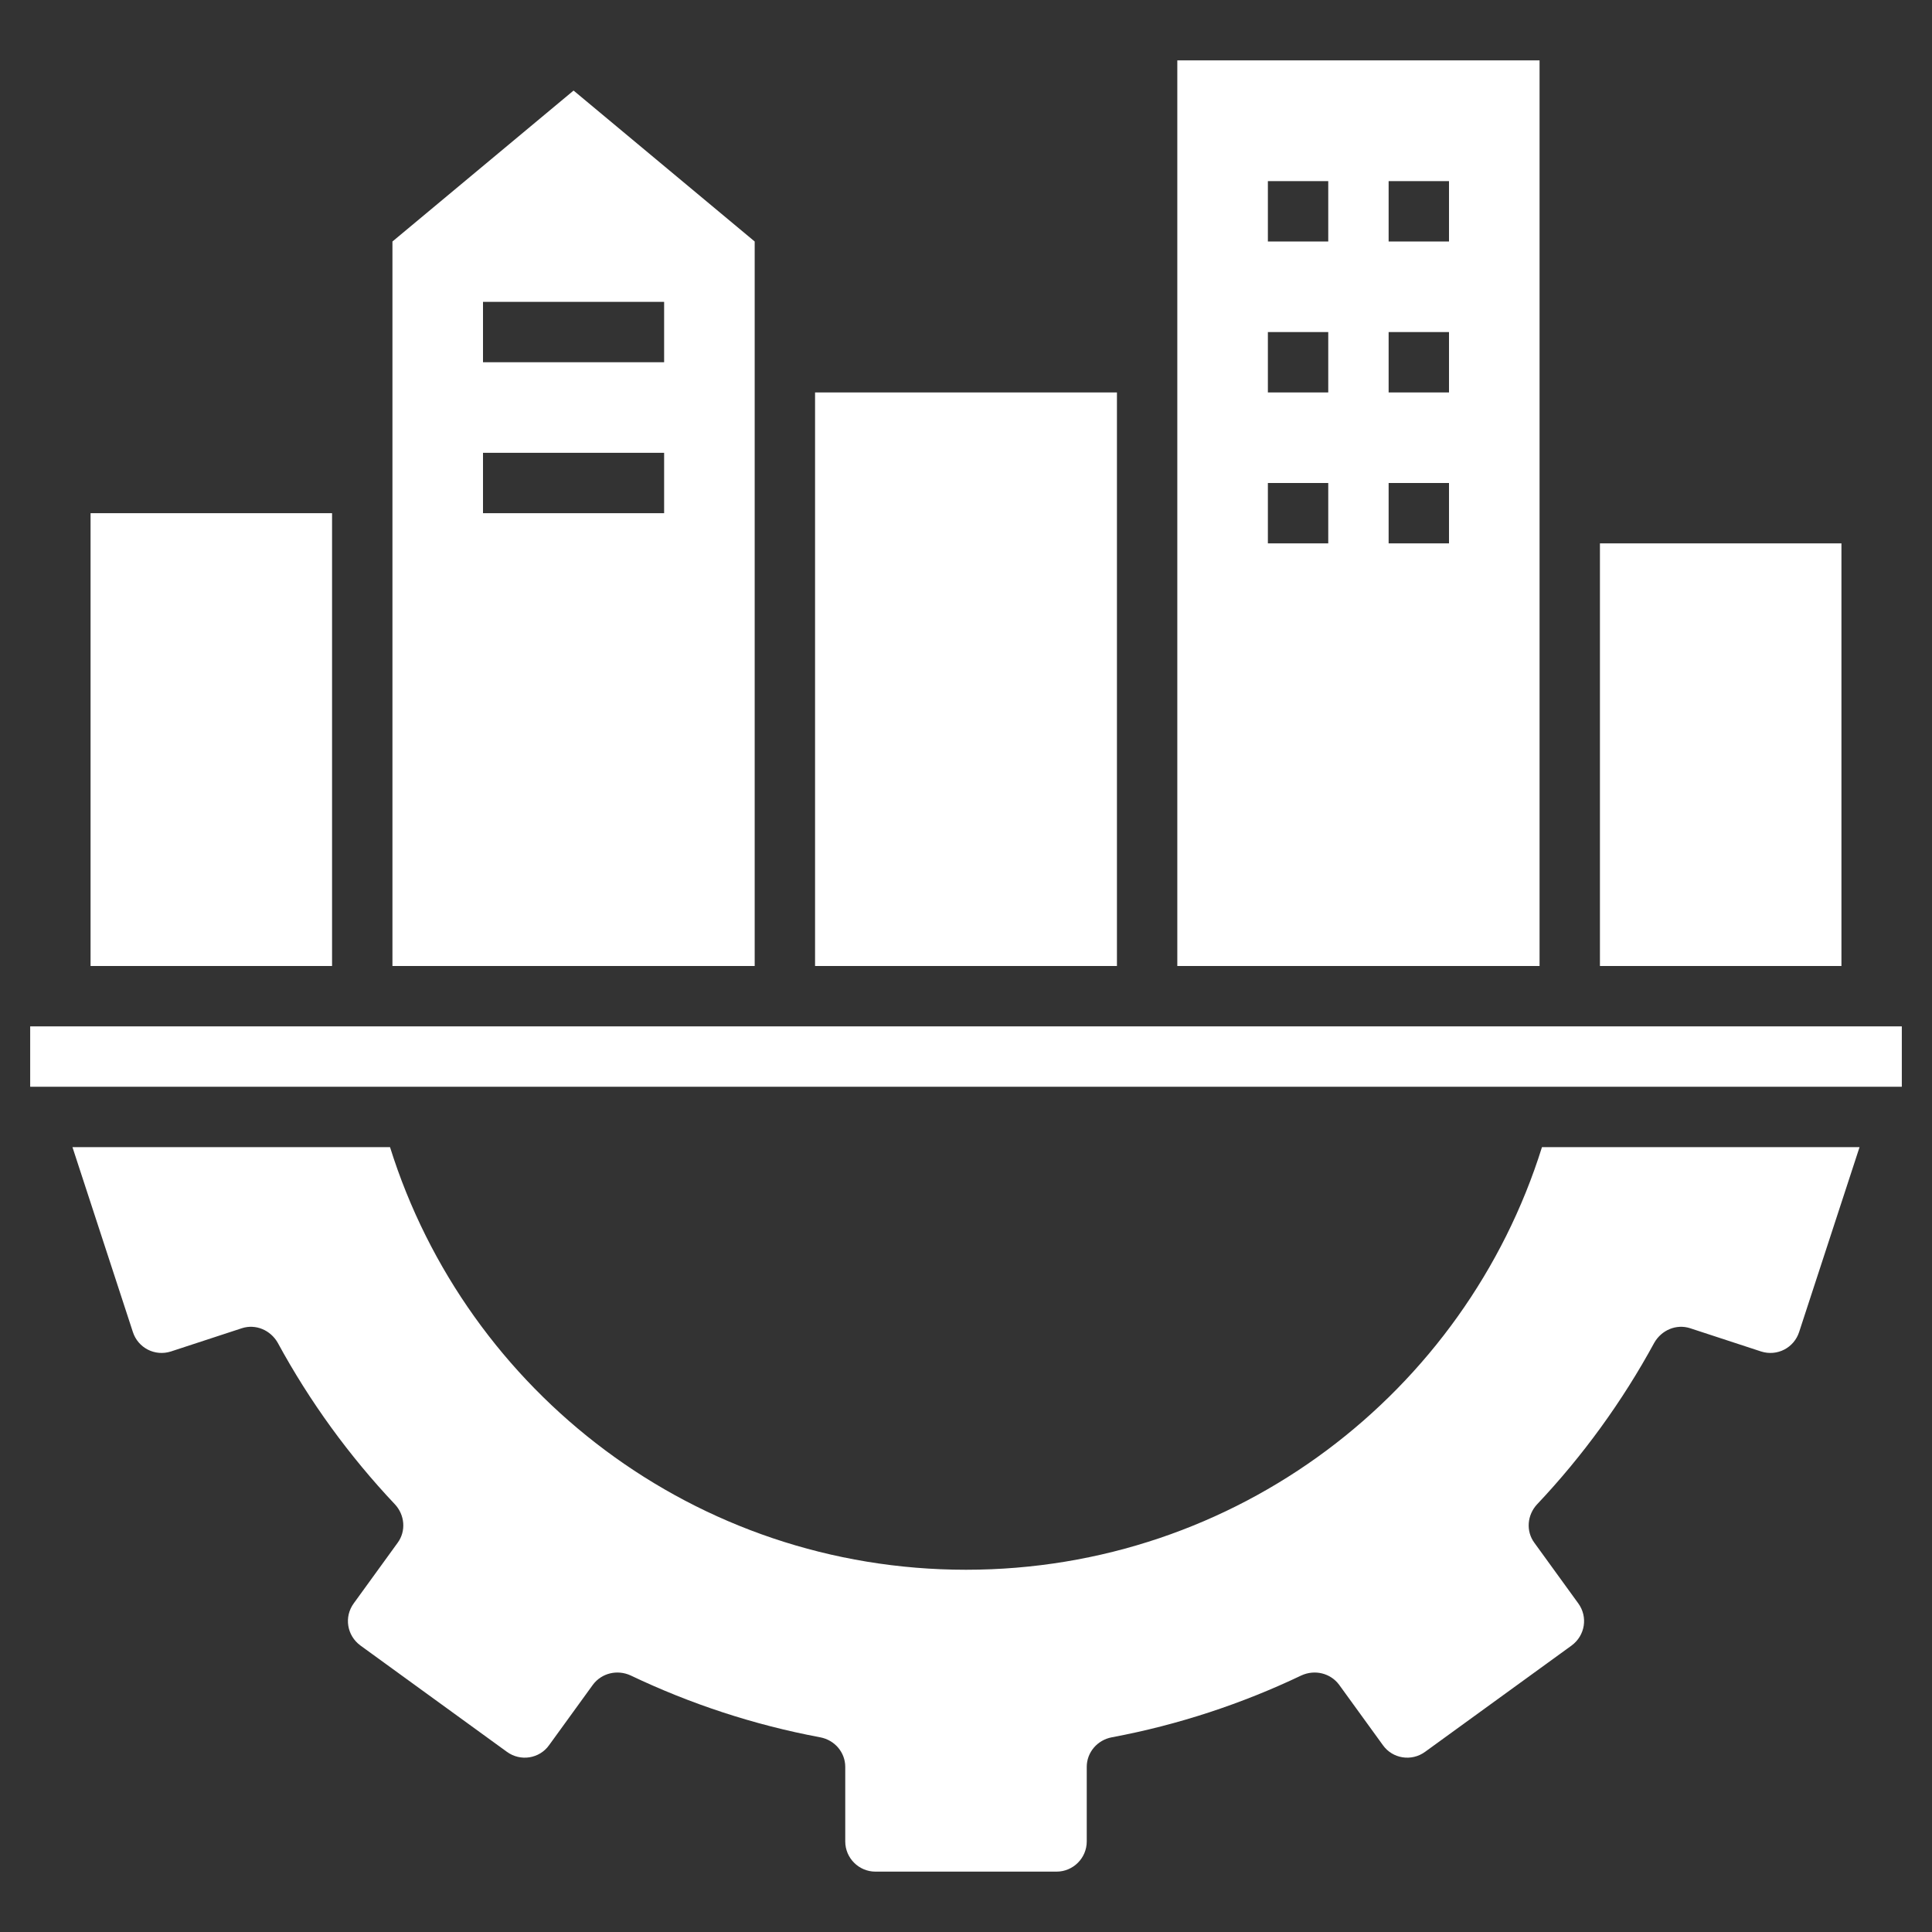
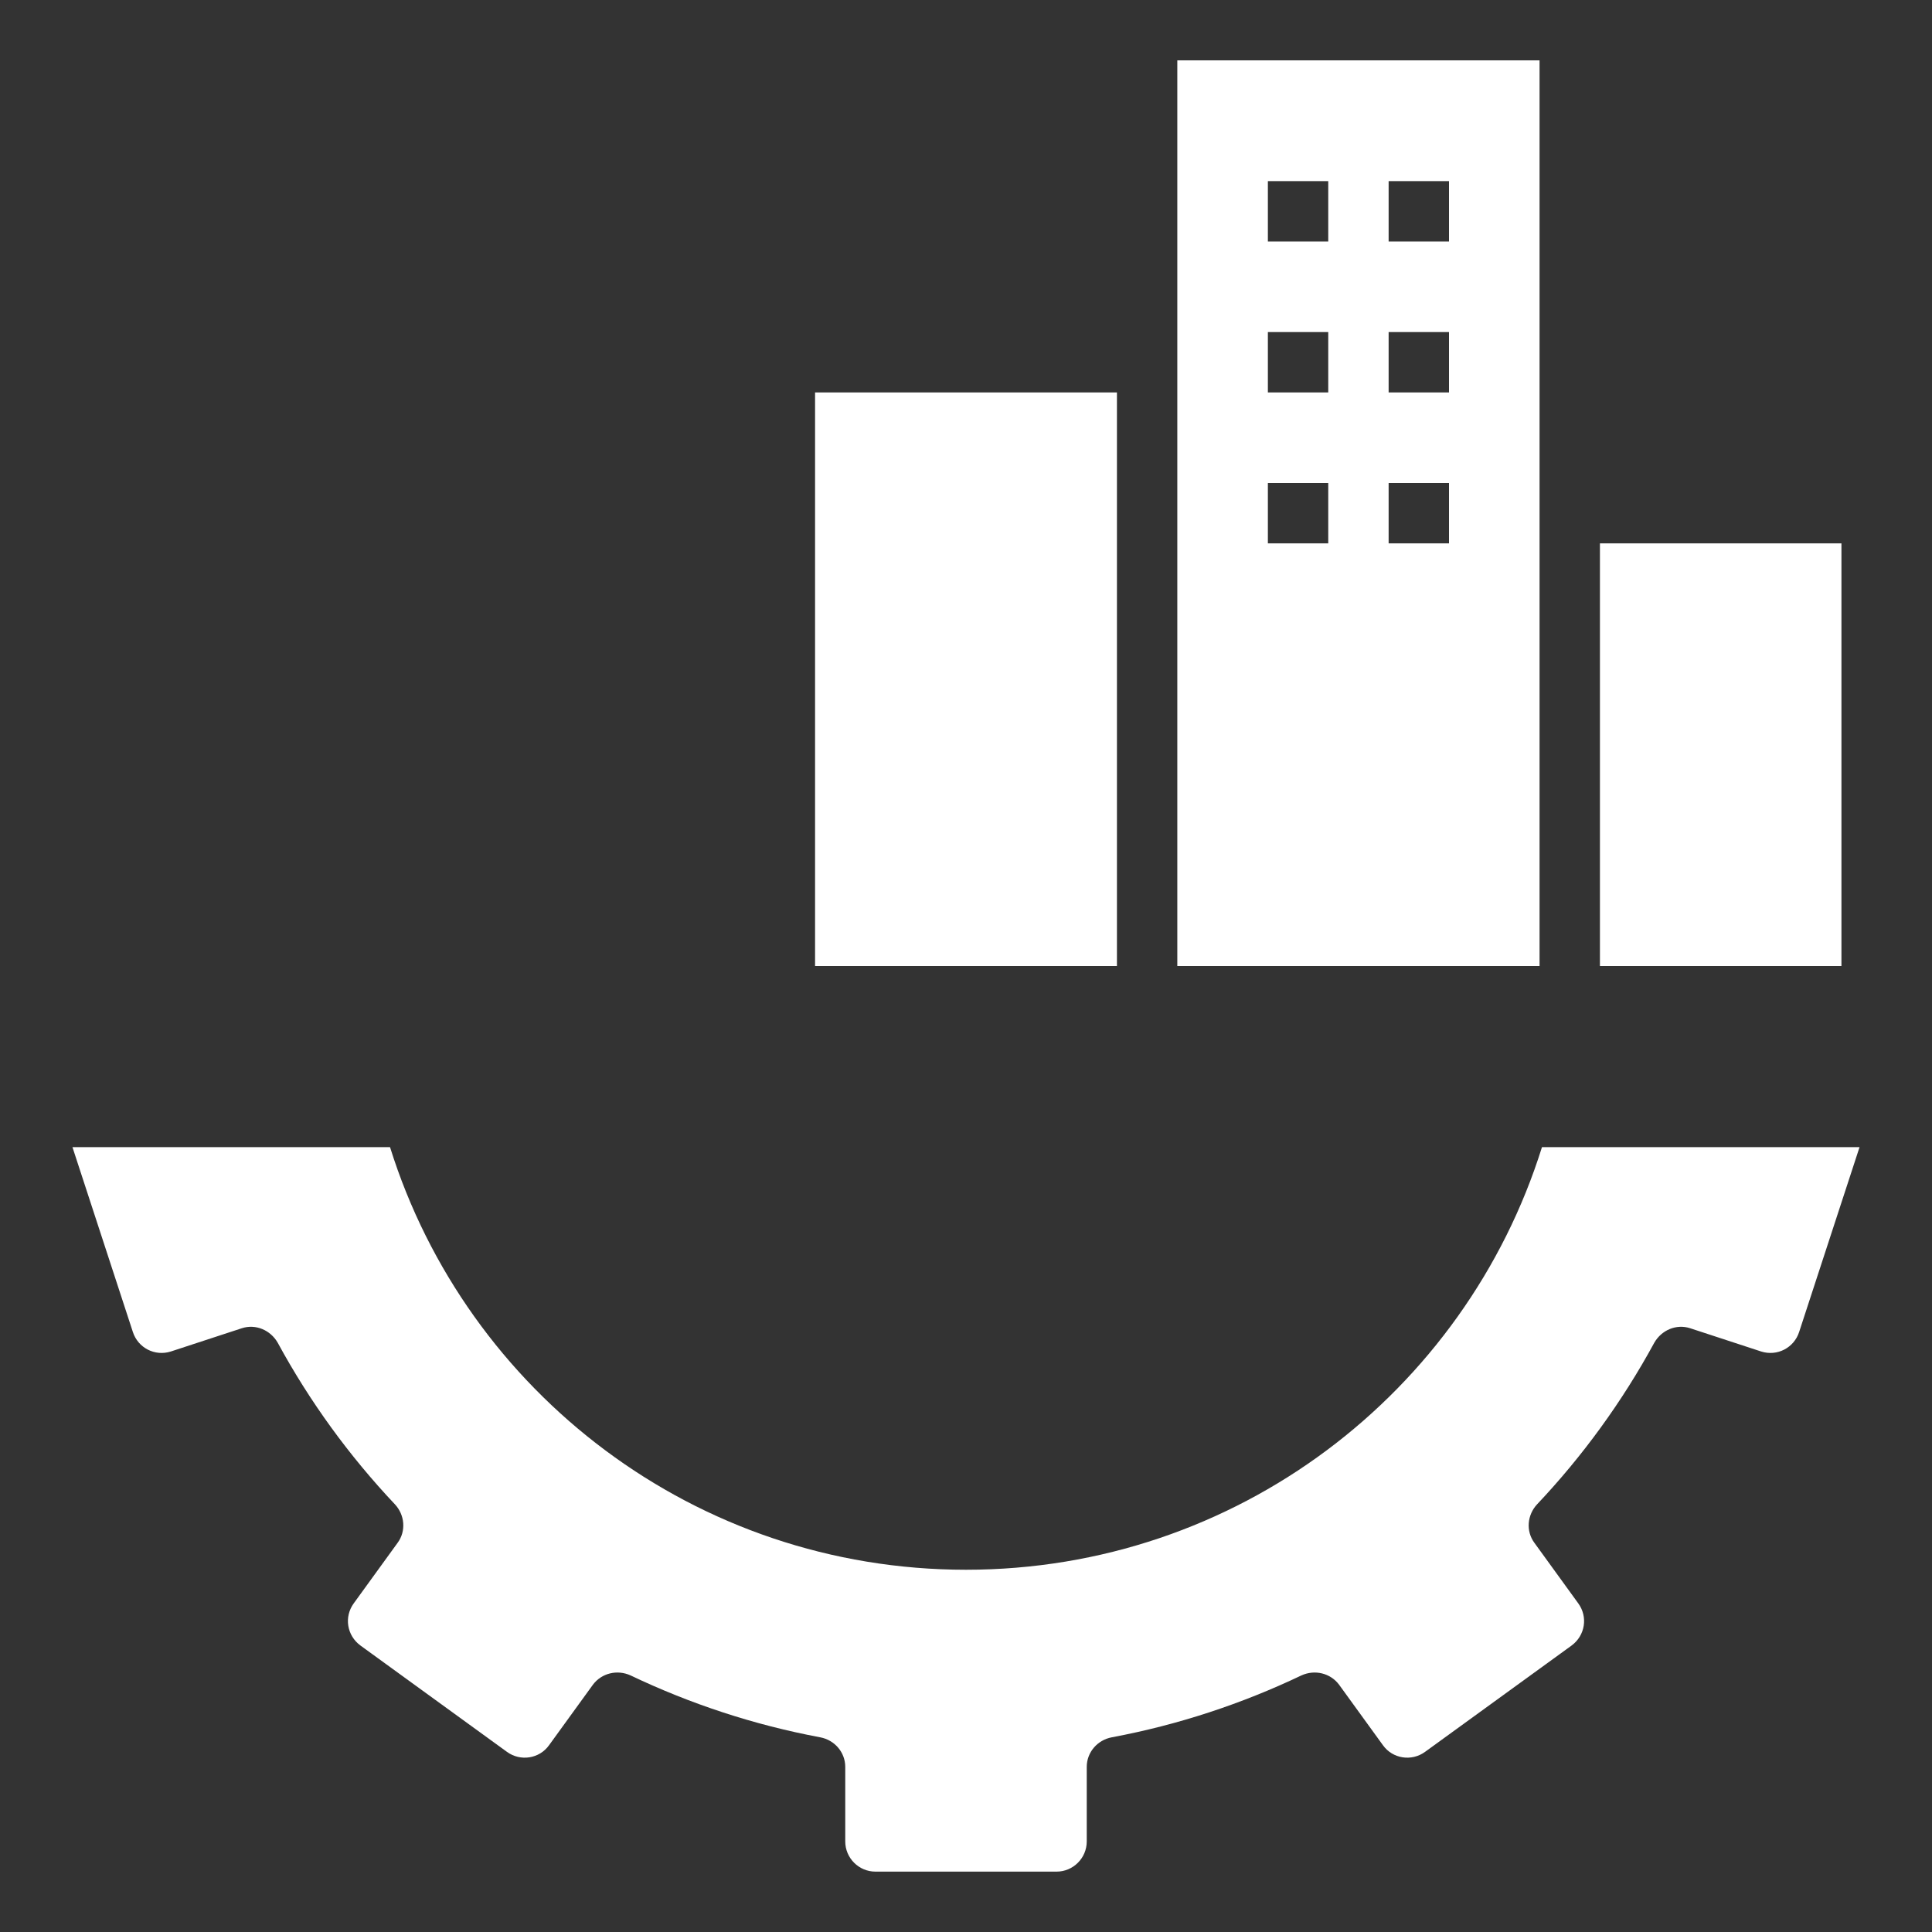
<svg xmlns="http://www.w3.org/2000/svg" width="40" height="40" viewBox="0 0 40 40" fill="none">
  <rect x="0" y="0" width="40" height="40" fill="#333333" stroke="none" />
  <path d="M34.25 27.8C34.4 27.538 34.706 27.406 34.994 27.5L36.462 27.981C36.794 28.087 37.144 27.906 37.25 27.575L38.5 23.75H31.925C30.337 28.825 25.6 32.5 20 32.5C14.4 32.5 9.662 28.825 8.075 23.75H1.5L2.75 27.575C2.856 27.906 3.206 28.087 3.538 27.981L5.006 27.5C5.294 27.406 5.6 27.538 5.75 27.8C6.412 29.019 7.231 30.144 8.175 31.144C8.381 31.363 8.412 31.7 8.231 31.944L7.325 33.194C7.119 33.475 7.181 33.862 7.463 34.069L10.494 36.269C10.775 36.475 11.169 36.413 11.369 36.131L12.275 34.881C12.456 34.638 12.781 34.562 13.056 34.688C14.287 35.275 15.606 35.712 16.981 35.969C17.281 36.025 17.5 36.281 17.5 36.581V38.125C17.5 38.469 17.781 38.75 18.125 38.75H21.875C22.219 38.75 22.5 38.469 22.5 38.125V36.581C22.5 36.281 22.719 36.025 23.019 35.969C24.394 35.712 25.712 35.275 26.944 34.688C27.219 34.562 27.544 34.638 27.725 34.881L28.631 36.131C28.831 36.413 29.225 36.475 29.506 36.269L32.538 34.069C32.819 33.862 32.881 33.475 32.675 33.194L31.769 31.944C31.587 31.7 31.619 31.363 31.825 31.144C32.769 30.144 33.587 29.019 34.25 27.8Z" fill="white" />
-   <path d="M0.625 21.25H39.375V22.5H0.625V21.25Z" fill="white" />
-   <path d="M1.875 10.625H6.875V20H1.875V10.625Z" fill="white" />
  <path d="M16.875 8.125H23.125V20H16.875V8.125Z" fill="white" />
  <path d="M33.125 11.25H38.125V20H33.125V11.25Z" fill="white" />
  <path d="M24.375 8.125V20H31.875V1.25H24.375V8.125ZM28.75 3.75H30V5H28.75V3.75ZM28.75 6.875H30V8.125H28.75V6.875ZM28.75 10H30V11.25H28.75V10ZM26.25 3.75H27.5V5H26.25V3.75ZM26.25 6.875H27.5V8.125H26.25V6.875ZM26.25 10H27.5V11.25H26.25V10Z" fill="white" />
-   <path d="M8.125 20H15.625V5L11.875 1.875L8.125 5V20ZM10 6.25H13.75V7.5H10V6.25ZM10 9.375H13.75V10.625H10V9.375Z" fill="white" />
</svg>